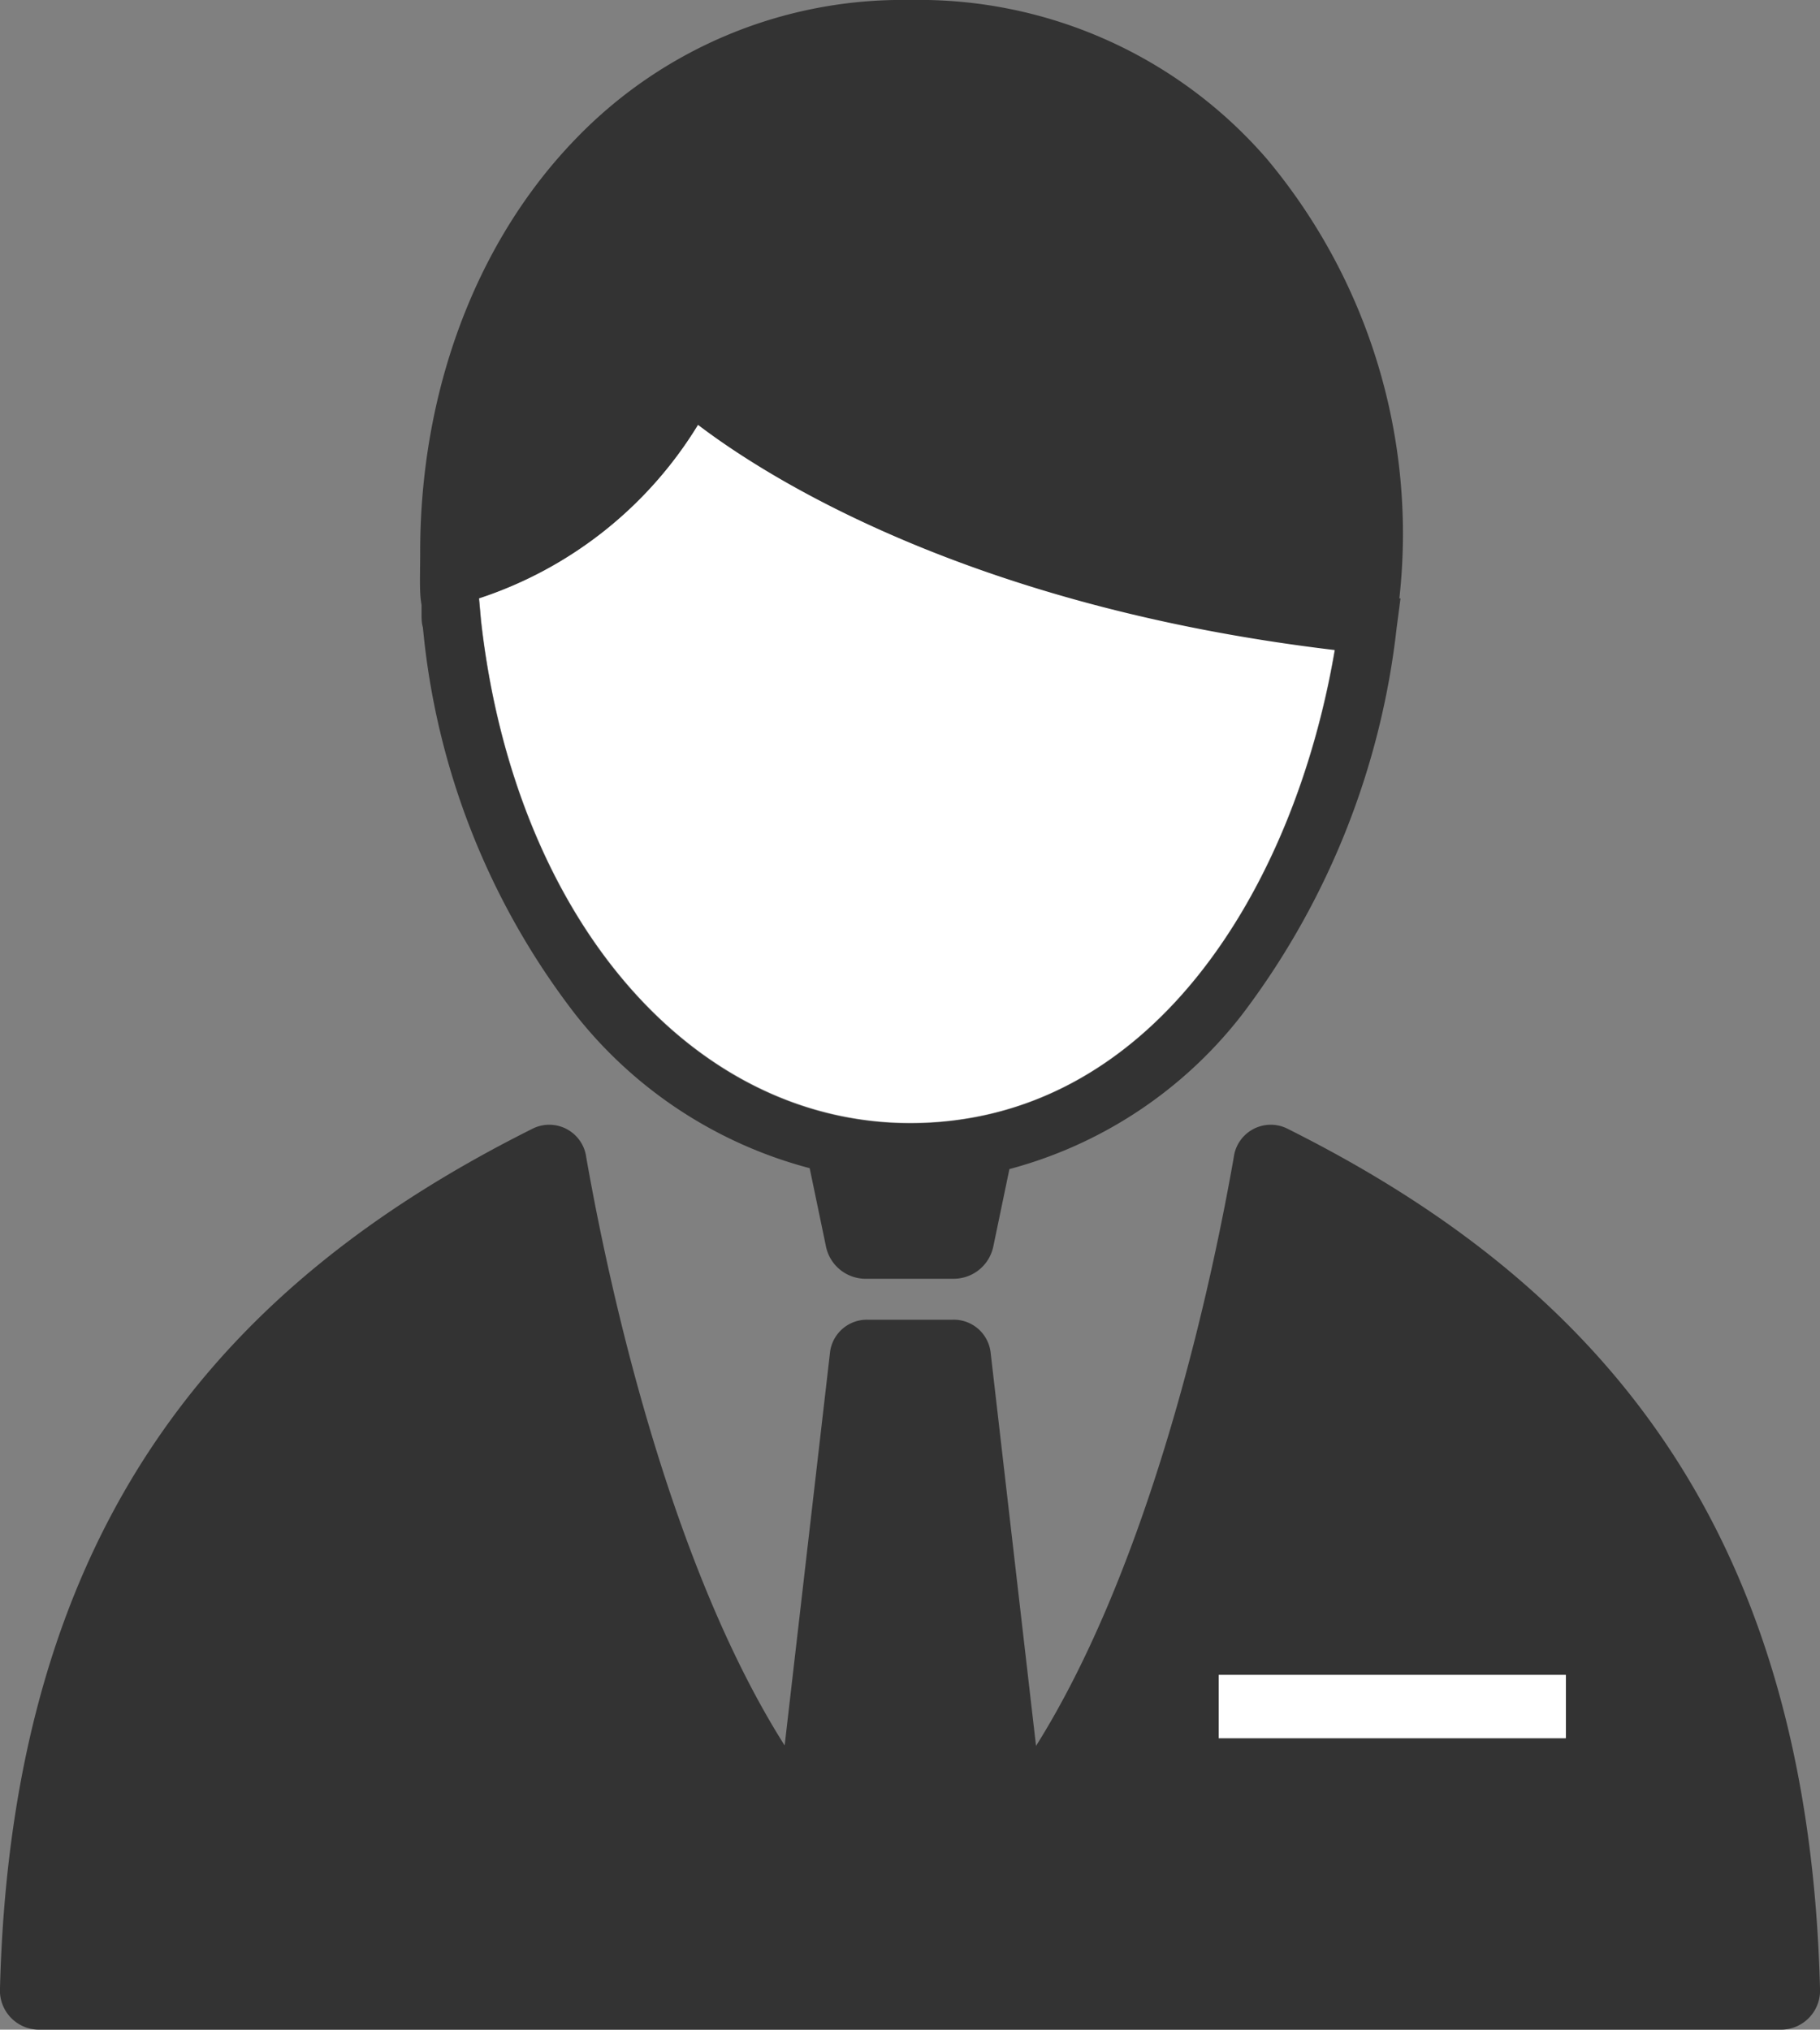
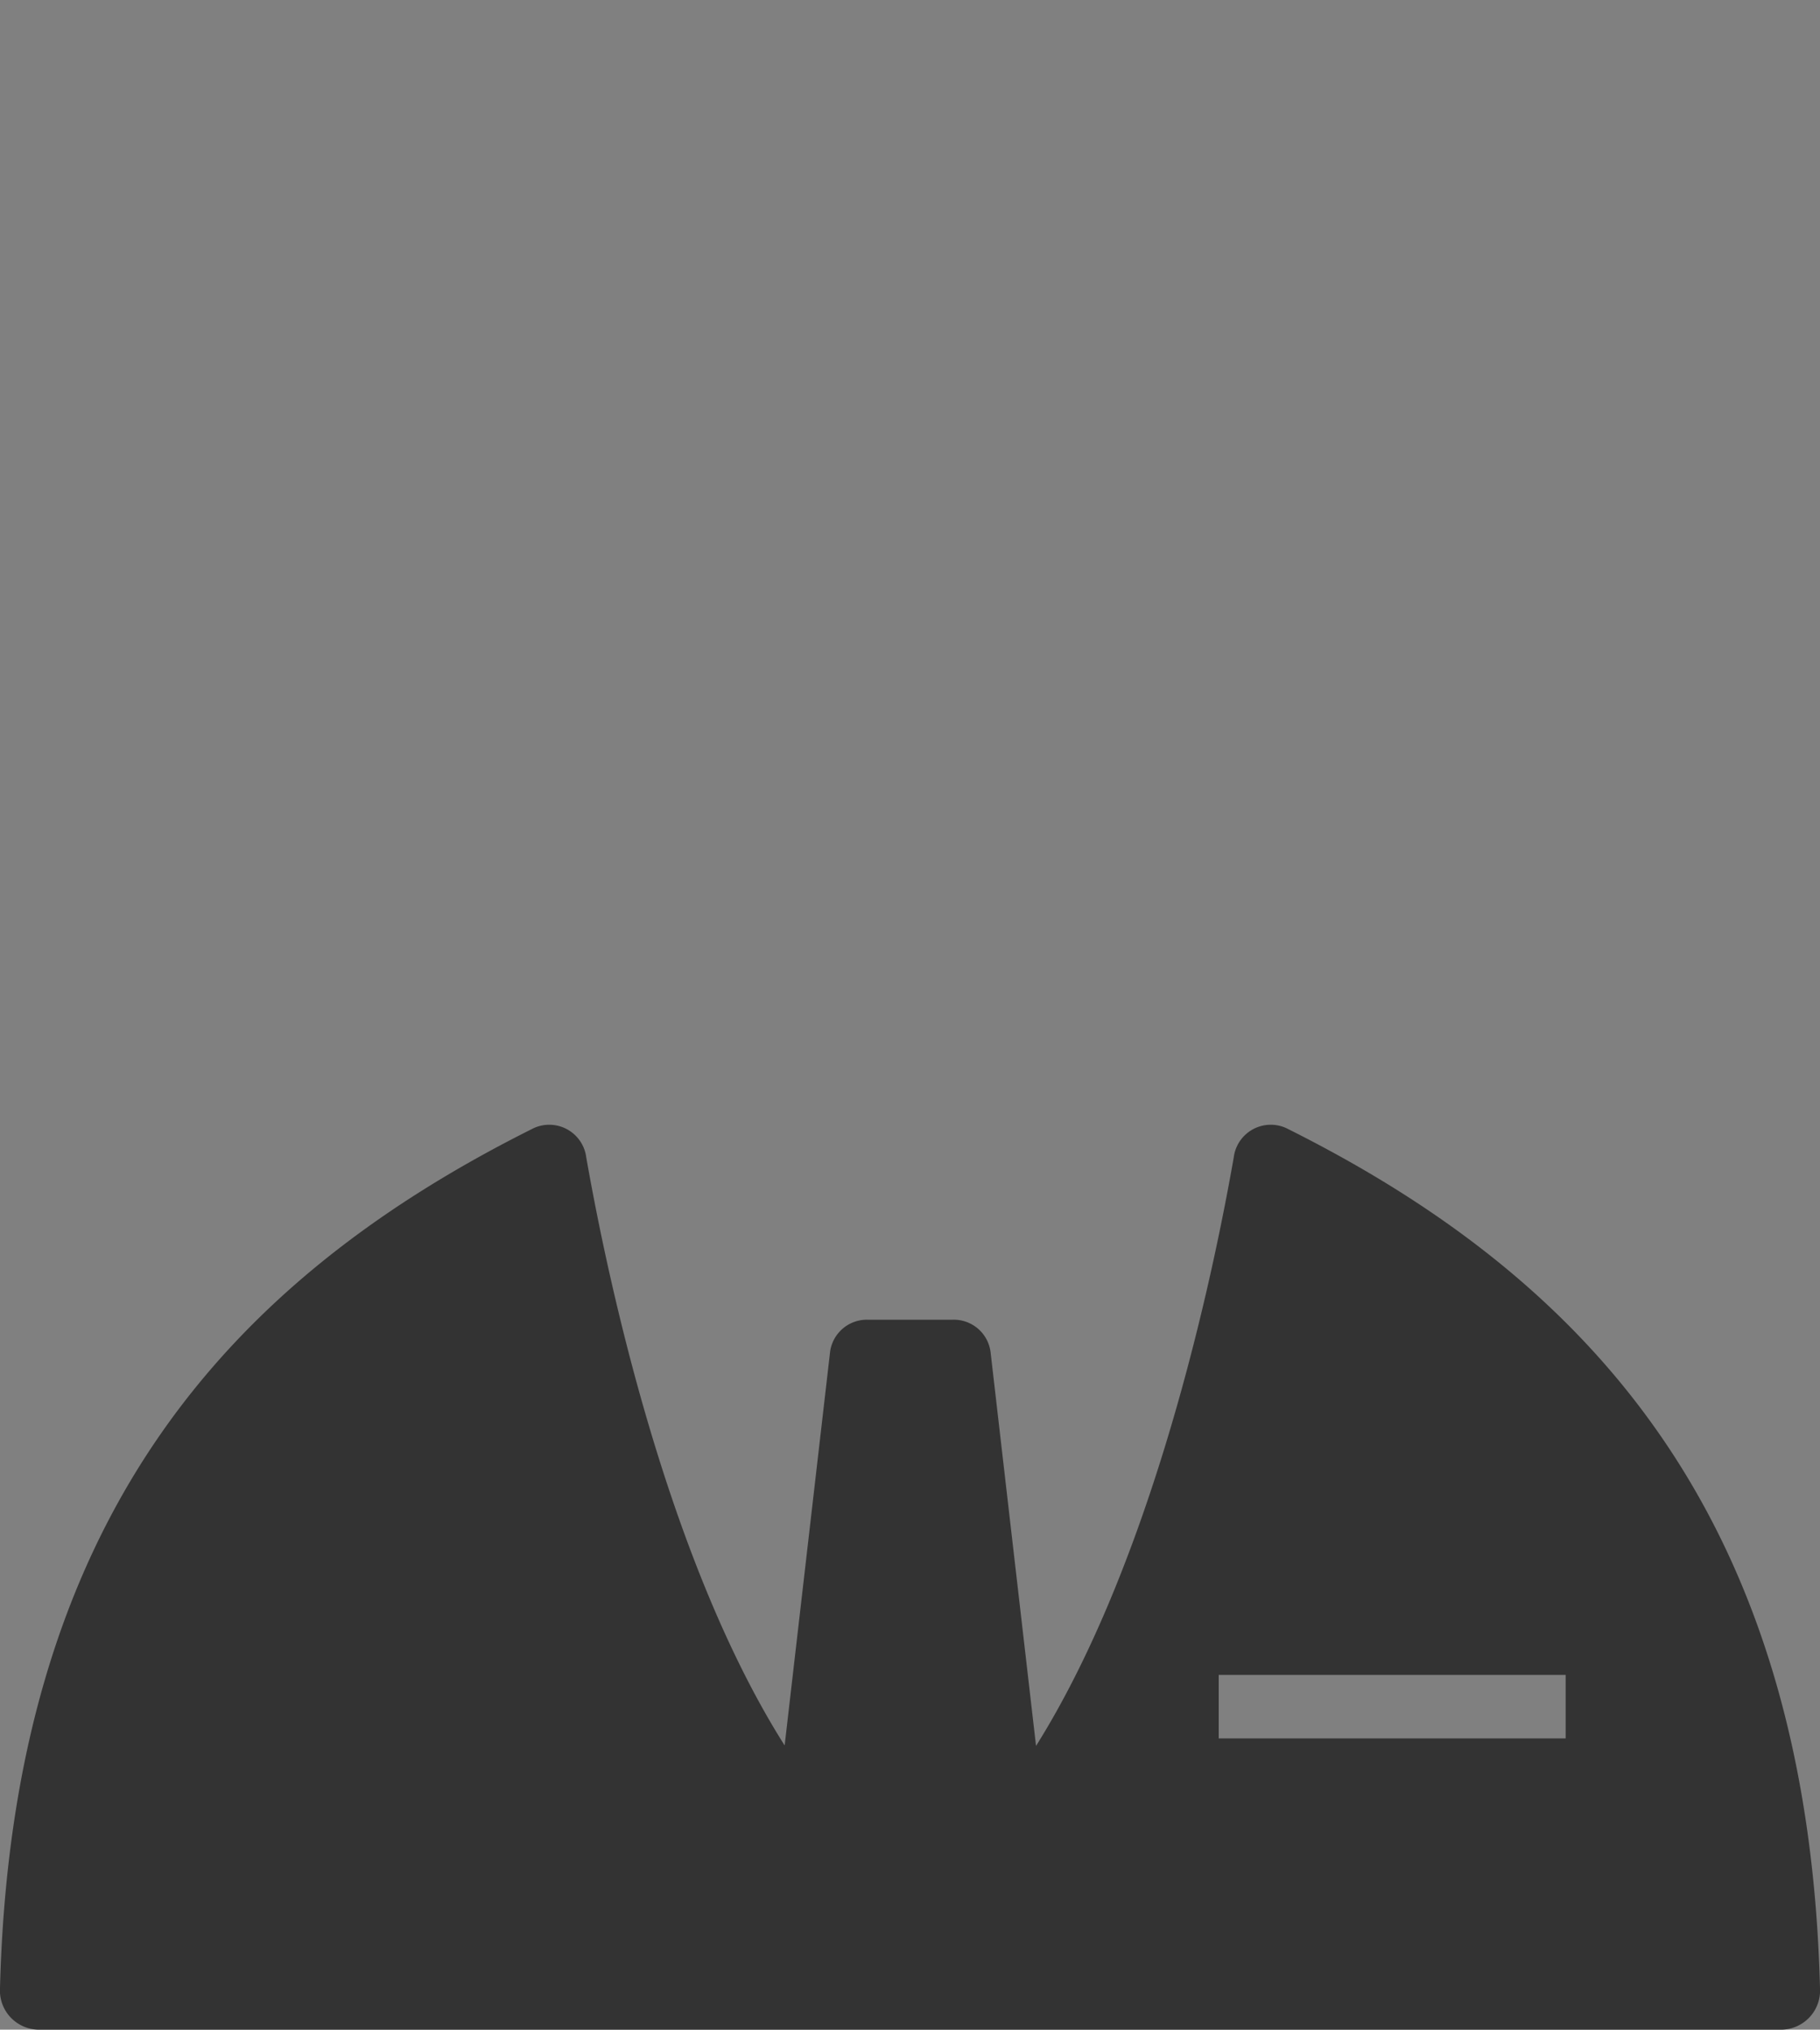
<svg xmlns="http://www.w3.org/2000/svg" id="b6e21649-20b4-46ce-990a-01ddcdcc6607" data-name="レイヤー 1" viewBox="0 0 80 89.2">
  <rect x="0" y="0" width="80" height="89.2" fill="#808080" stroke="none" />
  <title>student01</title>
  <path d="M56.54,49.58a1.64,1.64,0,0,0-2.31,1.29c-1.23,7-3.95,18.31-8.69,25.86l-2-17.32A1.63,1.63,0,0,0,41.87,58H38.13a1.63,1.63,0,0,0-1.64,1.39l-2,17.32C29.72,69.18,27,57.85,25.77,50.87a1.64,1.64,0,0,0-2.31-1.29C10,56.29.53,66.82,0,87.37A1.72,1.72,0,0,0,1.65,89.2h76.7A1.72,1.72,0,0,0,80,87.37C79.47,66.82,70,56.29,56.54,49.58ZM68.82,76.4H53.57V73.61H68.82Z" style="fill:#333" />
-   <rect x="53.57" y="73.61" width="15.26" height="2.78" style="fill:#fff" />
-   <path d="M30.69,18.65a17.76,17.76,0,0,1-9.63,7.63l.09,1c1.46,13,9.21,22.07,18.86,22.07,10.56,0,16.88-10.26,18.66-20.82C42.65,26.64,33.76,21,30.69,18.65Z" style="fill:#fff" />
-   <path d="M18.46,25.4c0,.4,0,.8.07,1.19l0,.38h0c0,.2,0,.41.06.61a32.76,32.76,0,0,0,6.7,17,19.4,19.4,0,0,0,10.3,6.76l.71,3.41A1.78,1.78,0,0,0,38.1,56.2h3.8a1.78,1.78,0,0,0,1.76-1.41l.71-3.41A19.19,19.19,0,0,0,54.59,44.6a34.46,34.46,0,0,0,6.8-17l.17-1.3h-.05A25.67,25.67,0,0,0,55.7,7,20.22,20.22,0,0,0,40,0,19.93,19.93,0,0,0,25.27,6.14c-4.39,4.55-6.83,11.16-6.8,18.24h0ZM40,49.37c-9.65,0-17.4-9.08-18.86-22.07l-.09-1a17.76,17.76,0,0,0,9.63-7.63c3.07,2.34,12,8,28,9.9C56.89,39.11,50.57,49.37,40,49.37Z" style="fill:#333" />
</svg>